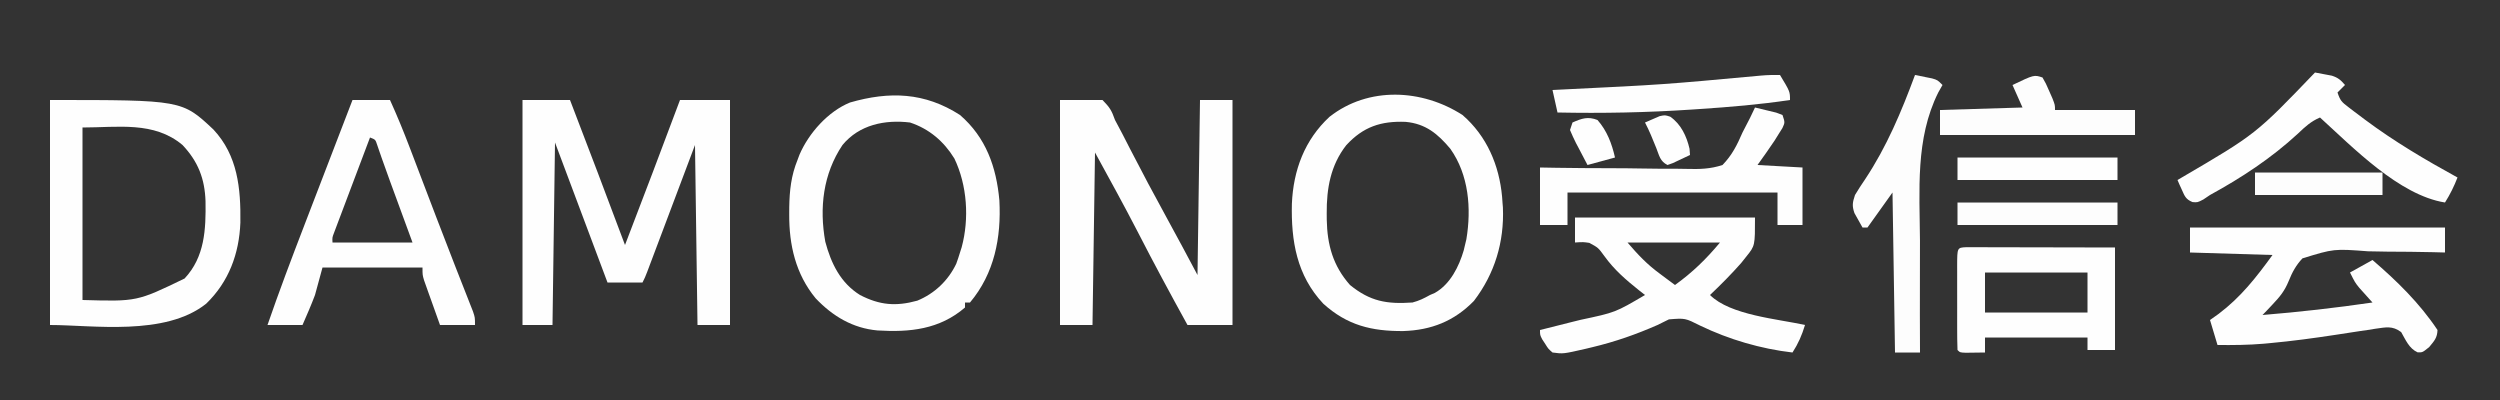
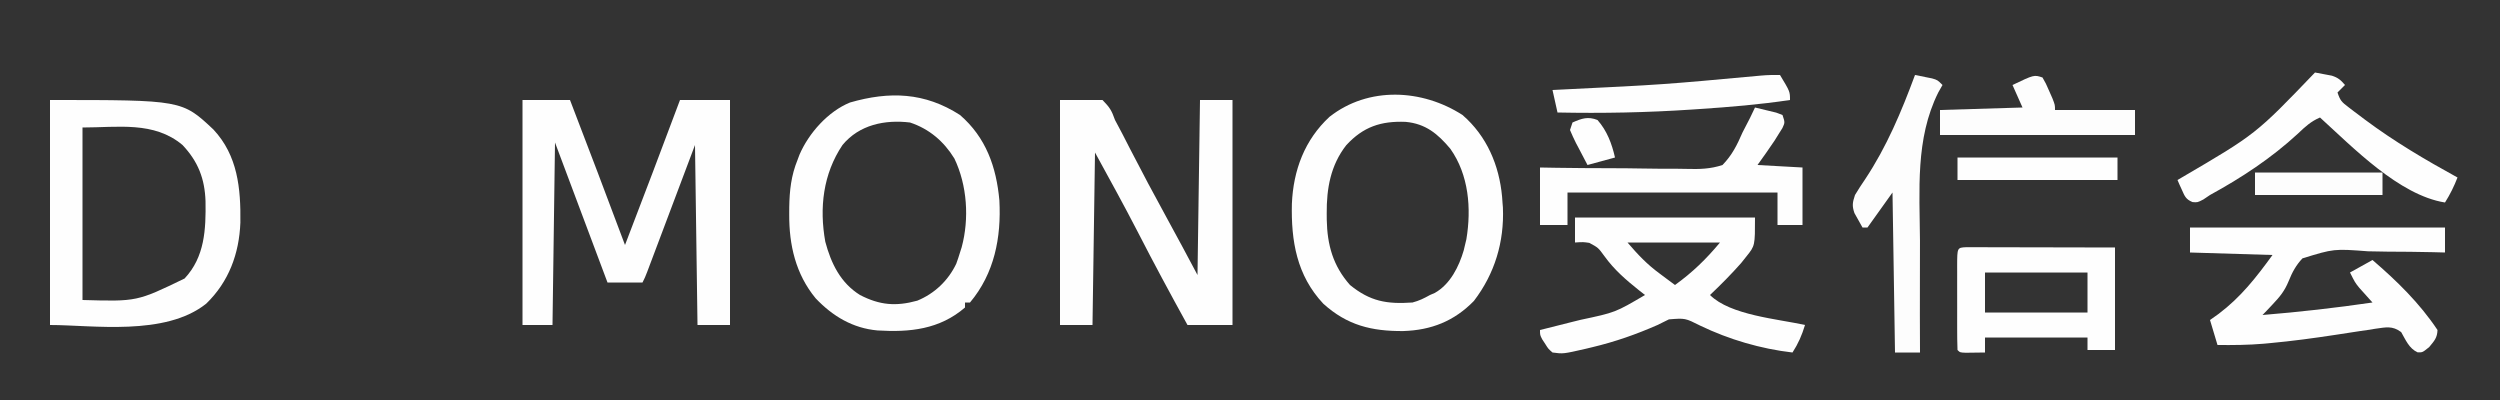
<svg xmlns="http://www.w3.org/2000/svg" version="1.1" width="1000" height="160">
  <rect width="100%" height="100%" fill="#333333" stroke="none" />
  <path d="M0 0 C6.27 0 12.54 0 19 0 C26.401 19.308 33.78 38.623 41 58 C48.402 38.692 55.776 19.376 63 0 C69.6 0 76.2 0 83 0 C83 29.7 83 59.4 83 90 C78.71 90 74.42 90 70 90 C69.505 54.36 69.505 54.36 69 18 C62.462 35.352 62.462 35.352 55.926 52.705 C55.108 54.873 54.291 57.042 53.473 59.211 C53.046 60.345 52.619 61.479 52.18 62.648 C51.774 63.724 51.368 64.799 50.949 65.908 C50.596 66.845 50.243 67.782 49.88 68.747 C49 71 49 71 48 73 C43.38 73 38.76 73 34 73 C27.07 54.52 20.14 36.04 13 17 C12.67 41.09 12.34 65.18 12 90 C8.04 90 4.08 90 0 90 C0 60.3 0 30.6 0 0 Z " fill="#FEFEFE" transform="translate(209,40)" />
  <path d="M0 0 C5.61 0 11.22 0 17 0 C20.007 3.092 20.642 4.189 22 8 C22.95 9.836 23.922 11.661 24.91 13.477 C25.964 15.525 27.014 17.574 28.062 19.625 C32.821 28.859 37.681 38.026 42.69 47.127 C46.865 54.717 50.922 62.354 55 70 C55.33 46.9 55.66 23.8 56 0 C60.29 0 64.58 0 69 0 C69 29.7 69 59.4 69 90 C63.06 90 57.12 90 51 90 C44.194 77.652 37.501 65.257 31.07 52.709 C25.568 42.027 19.761 31.562 14 21 C13.67 43.77 13.34 66.54 13 90 C8.71 90 4.42 90 0 90 C0 60.3 0 30.6 0 0 Z " fill="#FEFEFE" transform="translate(424,40)" />
  <path d="M0 0 C52.775 0 52.775 0 65.375 11.812 C75.097 22.221 76.336 35.347 76.152 49.055 C75.673 61.457 71.528 72.723 62.48 81.469 C46.022 94.604 16.995 90 0 90 C0 60.3 0 30.6 0 0 Z M13 11 C13 33.77 13 56.54 13 80 C34.79 80.622 34.79 80.622 53.836 71.398 C61.934 62.747 62.376 51.736 62.211 40.5 C61.908 31.472 59.231 24.599 53 18 C41.582 8.398 27.101 11 13 11 Z " fill="#FEFEFE" transform="translate(20,40)" />
  <path d="M0 0 C9.706 8.39 14.695 20.09 15.836 32.707 C15.89 33.464 15.944 34.22 16 35 C16.054 35.664 16.108 36.328 16.164 37.012 C16.74 50.75 12.895 63.485 4.562 74.375 C-3.327 82.457 -12.451 86.073 -23.761 86.424 C-36.355 86.496 -46.125 84.126 -55.684 75.477 C-66.326 64.143 -68.59 50.36 -68.246 35.512 C-67.68 22.106 -63.16 9.95 -53.191 0.719 C-37.605 -11.506 -16.159 -10.409 0 0 Z M-46.5 12.082 C-52.778 20.11 -54.383 29.421 -54.312 39.375 C-54.307 40.212 -54.301 41.049 -54.295 41.912 C-54.098 51.962 -51.807 60.329 -45 68 C-36.94 74.558 -30.288 75.72 -20 75 C-17.312 74.288 -15.465 73.364 -13 72 C-12.353 71.72 -11.706 71.441 -11.039 71.152 C-4.919 67.694 -1.415 60.658 0.492 54.141 C0.66 53.434 0.827 52.728 1 52 C1.182 51.242 1.364 50.484 1.551 49.703 C3.602 37.36 2.52 23.931 -4.875 13.5 C-9.88 7.539 -14.714 3.492 -22.73 2.746 C-32.657 2.356 -39.711 4.712 -46.5 12.082 Z " fill="#FEFEFE" transform="translate(585,46)" />
  <path d="M0 0 C10.401 8.991 14.54 20.797 15.75 34.125 C16.547 48.983 13.776 63.374 4 75 C3.34 75 2.68 75 2 75 C2 75.66 2 76.32 2 77 C-8.154 85.769 -20.091 86.976 -32.993 86.18 C-42.919 85.289 -50.961 80.468 -57.75 73.312 C-65.751 63.603 -68.388 51.974 -68.312 39.688 C-68.308 38.76 -68.304 37.832 -68.3 36.876 C-68.19 30.205 -67.54 24.228 -65 18 C-64.745 17.314 -64.49 16.628 -64.227 15.922 C-60.521 7.286 -52.793 -1.425 -44 -5 C-28.196 -9.558 -14.111 -9.089 0 0 Z M-47 12 C-54.778 23.582 -56.31 37.15 -53.887 50.672 C-51.574 59.352 -47.798 67.154 -40 72 C-32.085 76.099 -25.593 76.617 -17.074 74.266 C-10.177 71.426 -4.715 66.237 -1.5 59.5 C-0.957 58.015 -0.455 56.514 0 55 C0.222 54.304 0.443 53.608 0.672 52.891 C3.755 41.475 2.885 28.073 -2.254 17.395 C-6.47 10.537 -12.316 5.538 -20 3 C-30.019 1.797 -40.282 3.868 -47 12 Z " fill="#FEFEFE" transform="translate(384,46)" />
-   <path d="M0 0 C4.95 0 9.9 0 15 0 C17.852 6.287 20.458 12.617 22.906 19.07 C23.268 20.018 23.63 20.966 24.003 21.942 C25.171 25.002 26.336 28.064 27.5 31.125 C29.111 35.352 30.723 39.578 32.336 43.805 C32.734 44.848 33.132 45.892 33.542 46.968 C35.953 53.283 38.388 59.588 40.852 65.883 C41.137 66.613 41.422 67.344 41.717 68.097 C43.021 71.433 44.329 74.767 45.646 78.098 C46.096 79.247 46.545 80.395 47.008 81.578 C47.396 82.562 47.784 83.546 48.184 84.56 C49 87 49 87 49 90 C44.38 90 39.76 90 35 90 C33.828 86.731 32.662 83.46 31.5 80.188 C31.166 79.259 30.832 78.33 30.488 77.373 C30.172 76.48 29.857 75.588 29.531 74.668 C29.238 73.846 28.945 73.024 28.643 72.177 C28 70 28 70 28 67 C14.8 67 1.6 67 -12 67 C-12.99 70.63 -13.98 74.26 -15 78 C-16.528 82.076 -18.261 86.006 -20 90 C-24.62 90 -29.24 90 -34 90 C-29.368 76.576 -24.353 63.314 -19.25 50.062 C-18.449 47.978 -17.649 45.893 -16.848 43.808 C-14.914 38.772 -12.978 33.737 -11.04 28.703 C-9.559 24.854 -8.08 21.005 -6.602 17.156 C-4.404 11.437 -2.203 5.718 0 0 Z M7 15 C4.86 20.658 2.723 26.318 0.591 31.98 C-0.135 33.907 -0.863 35.833 -1.591 37.759 C-2.637 40.523 -3.678 43.289 -4.719 46.055 C-5.047 46.919 -5.375 47.784 -5.713 48.675 C-6.013 49.475 -6.314 50.276 -6.623 51.101 C-7.023 52.16 -7.023 52.16 -7.431 53.241 C-8.103 55.009 -8.103 55.009 -8 57 C2.56 57 13.12 57 24 57 C20.56 47.622 20.56 47.622 17.12 38.245 C16.683 37.054 16.247 35.863 15.797 34.637 C15.559 33.992 15.322 33.347 15.077 32.683 C13.966 29.663 12.875 26.639 11.818 23.6 C11.471 22.604 11.124 21.608 10.766 20.582 C10.469 19.714 10.173 18.846 9.868 17.952 C9.167 15.819 9.167 15.819 7 15 Z " fill="#FEFEFE" transform="translate(141,40)" />
  <path d="M0 0 C33.66 0 67.32 0 102 0 C102 3.3 102 6.6 102 10 C100.381 9.957 98.762 9.914 97.094 9.87 C91.061 9.728 85.03 9.679 78.996 9.658 C76.389 9.636 73.783 9.589 71.177 9.517 C57.568 8.481 57.568 8.481 44.988 12.346 C42.403 15.071 40.867 17.949 39.477 21.412 C37.787 25.518 35.96 27.668 32.938 30.875 C32.183 31.677 31.429 32.479 30.652 33.305 C30.107 33.864 29.562 34.424 29 35 C43.742 33.8 58.364 32.135 73 30 C72.518 29.469 72.036 28.938 71.539 28.391 C70.907 27.684 70.276 26.978 69.625 26.25 C68.999 25.554 68.372 24.858 67.727 24.141 C66 22 66 22 64 18 C68.455 15.525 68.455 15.525 73 13 C82.775 21.403 91.805 30.207 99 41 C98.895 44.164 97.73 45.328 95.688 47.812 C93 50 93 50 91.023 49.926 C87.596 48.357 86.305 45.008 84.465 41.836 C80.917 39.193 78.371 39.928 74.106 40.503 C72.569 40.749 72.569 40.749 71 41 C69.987 41.146 68.974 41.292 67.931 41.442 C64.679 41.919 61.434 42.427 58.188 42.938 C49.475 44.265 40.777 45.447 32 46.25 C31.148 46.33 30.296 46.41 29.419 46.492 C23.266 47.016 17.174 47.059 11 47 C10.01 43.7 9.02 40.4 8 37 C9.134 36.196 10.269 35.391 11.438 34.562 C20.326 27.853 26.376 20.108 33 11 C22.11 10.67 11.22 10.34 0 10 C0 6.7 0 3.4 0 0 Z " fill="#FEFEFE" transform="translate(876,91)" />
  <path d="M0 0 C23.76 0 47.52 0 72 0 C72 11.285 72 11.285 68.625 15.5 C67.906 16.404 67.186 17.307 66.445 18.238 C62.494 22.701 58.334 26.906 54 31 C62.107 39.107 81.176 40.568 92 43 C90.775 47.053 89.301 50.444 87 54 C74.316 52.532 61.65 48.816 50.14 43.281 C44.065 40.225 44.065 40.225 37.562 40.75 C36.025 41.464 34.505 42.219 33 43 C24.44 46.764 16.037 49.701 6.938 51.875 C6.045 52.09 5.153 52.305 4.233 52.527 C-4.721 54.575 -4.721 54.575 -9 54 C-10.68 52.539 -10.68 52.539 -11.875 50.625 C-12.285 49.999 -12.695 49.372 -13.117 48.727 C-14 47 -14 47 -14 45 C-13.25 44.814 -12.5 44.628 -11.728 44.437 C-8.254 43.57 -4.783 42.692 -1.312 41.812 C-0.134 41.521 1.045 41.229 2.26 40.928 C16.147 37.978 16.147 37.978 28 31 C27.227 30.394 26.453 29.788 25.656 29.164 C20.365 24.932 15.749 20.98 11.75 15.438 C9.295 12.07 9.295 12.07 5.734 10.152 C3.296 9.79 3.296 9.79 0 10 C0 6.7 0 3.4 0 0 Z M21 10 C25.232 14.937 28.779 18.696 33.875 22.438 C34.468 22.883 35.061 23.328 35.672 23.787 C37.109 24.865 38.554 25.934 40 27 C47.021 21.931 52.413 16.704 58 10 C45.79 10 33.58 10 21 10 Z " fill="#FEFEFE" transform="translate(630,87)" />
  <path d="M0 0 C1.099 0.002 2.198 0.004 3.331 0.007 C4.572 0.007 5.813 0.007 7.092 0.007 C8.457 0.012 9.821 0.017 11.186 0.023 C12.575 0.024 13.963 0.026 15.352 0.027 C19.013 0.031 22.674 0.041 26.335 0.052 C30.069 0.062 33.802 0.066 37.536 0.071 C44.866 0.082 52.196 0.101 59.526 0.12 C59.526 13.65 59.526 27.18 59.526 41.12 C55.896 41.12 52.266 41.12 48.526 41.12 C48.526 39.47 48.526 37.82 48.526 36.12 C34.996 36.12 21.466 36.12 7.526 36.12 C7.526 38.1 7.526 40.08 7.526 42.12 C5.88 42.147 4.234 42.167 2.588 42.183 C1.672 42.194 0.755 42.206 -0.189 42.218 C-2.474 42.12 -2.474 42.12 -3.474 41.12 C-3.575 38.175 -3.614 35.253 -3.607 32.308 C-3.608 31.424 -3.609 30.54 -3.61 29.629 C-3.61 27.756 -3.609 25.883 -3.604 24.01 C-3.599 21.133 -3.604 18.255 -3.611 15.378 C-3.61 13.563 -3.609 11.748 -3.607 9.933 C-3.609 9.066 -3.611 8.199 -3.613 7.307 C-3.585 0.174 -3.585 0.174 0 0 Z M7.526 10.12 C7.526 15.4 7.526 20.68 7.526 26.12 C21.056 26.12 34.586 26.12 48.526 26.12 C48.526 20.84 48.526 15.56 48.526 10.12 C34.996 10.12 21.466 10.12 7.526 10.12 Z " fill="#FEFEFE" transform="translate(786.474,98.88)" />
  <path d="M0 0 C1.816 0.422 3.628 0.863 5.438 1.312 C6.952 1.678 6.952 1.678 8.496 2.051 C9.322 2.364 10.149 2.677 11 3 C12 6 12 6 10.961 8.234 C10.438 9.065 9.914 9.895 9.375 10.75 C8.613 11.98 8.613 11.98 7.836 13.234 C5.638 16.545 3.31 19.767 1 23 C6.94 23.33 12.88 23.66 19 24 C19 31.59 19 39.18 19 47 C15.7 47 12.4 47 9 47 C9 42.71 9 38.42 9 34 C-18.72 34 -46.44 34 -75 34 C-75 38.29 -75 42.58 -75 47 C-78.63 47 -82.26 47 -86 47 C-86 39.41 -86 31.82 -86 24 C-83.831 24.038 -81.661 24.076 -79.426 24.115 C-72.237 24.23 -65.05 24.274 -57.86 24.282 C-53.503 24.29 -49.149 24.321 -44.792 24.408 C-40.583 24.491 -36.378 24.51 -32.168 24.486 C-30.567 24.487 -28.966 24.512 -27.365 24.56 C-22.288 24.703 -17.849 24.615 -13 23 C-9.176 19.062 -7.185 15.048 -5 10 C-4.008 8.058 -3.01 6.12 -2 4.188 C-1.327 2.795 -0.657 1.4 0 0 Z " fill="#FEFEFE" transform="translate(702,43)" />
  <path d="M0 0 C1.44 0.257 2.877 0.531 4.312 0.812 C5.113 0.963 5.914 1.114 6.738 1.27 C9.234 2.076 10.324 3.021 12 5 C11.01 5.99 10.02 6.98 9 8 C10.091 11.274 10.685 11.805 13.324 13.82 C14.362 14.616 14.362 14.616 15.42 15.429 C16.168 15.988 16.917 16.548 17.688 17.125 C18.457 17.705 19.226 18.286 20.019 18.884 C31.753 27.644 44.18 34.958 57 42 C55.617 45.578 54.044 48.748 52 52 C33.636 49.087 15.135 29.903 2 18 C-1.617 19.538 -3.99 21.728 -6.812 24.438 C-17.524 34.309 -29.256 42.019 -42 49 C-43.311 49.882 -43.311 49.882 -44.648 50.781 C-47 52 -47 52 -49.006 51.83 C-51.665 50.723 -52.097 49.532 -53.25 46.938 C-53.585 46.204 -53.92 45.471 -54.266 44.715 C-54.508 44.149 -54.75 43.583 -55 43 C-54.467 42.689 -53.935 42.378 -53.386 42.057 C-23.652 24.655 -23.652 24.655 0 0 Z " fill="#FEFEFE" transform="translate(926,29)" />
  <path d="M0 0 C1.46 0.282 2.918 0.576 4.375 0.875 C5.593 1.119 5.593 1.119 6.836 1.367 C9 2 9 2 11 4 C10.434 5.002 9.868 6.004 9.285 7.036 C0.068 25.585 1.866 46.133 1.987 66.308 C2.009 71.357 1.985 76.406 1.965 81.455 C1.933 91.304 1.95 101.151 2 111 C-1.3 111 -4.6 111 -8 111 C-8.495 79.32 -8.495 79.32 -9 47 C-13.95 53.93 -13.95 53.93 -19 61 C-19.66 61 -20.32 61 -21 61 C-21.705 59.781 -22.388 58.549 -23.062 57.312 C-23.445 56.628 -23.828 55.944 -24.223 55.238 C-25.242 52.304 -24.982 50.946 -24 48 C-22.7 45.824 -21.374 43.767 -19.938 41.688 C-11.285 28.648 -5.419 14.632 0 0 Z " fill="#FDFDFD" transform="translate(766,30)" />
  <path d="M0 0 C1.387 2.434 1.387 2.434 2.688 5.438 C3.124 6.426 3.561 7.415 4.012 8.434 C5 11 5 11 5 13 C15.56 13 26.12 13 37 13 C37 16.3 37 19.6 37 23 C11.26 23 -14.48 23 -41 23 C-41 19.7 -41 16.4 -41 13 C-30.11 12.67 -19.22 12.34 -8 12 C-9.32 9.03 -10.64 6.06 -12 3 C-3.375 -1.125 -3.375 -1.125 0 0 Z " fill="#FDFDFD" transform="translate(817,31)" />
  <path d="M0 0 C4 6.625 4 6.625 4 10 C-8.09 11.818 -20.181 12.817 -32.375 13.625 C-33.35 13.691 -34.325 13.757 -35.329 13.825 C-53.241 15.021 -71.055 15.369 -89 15 C-89.66 12.03 -90.32 9.06 -91 6 C-89.496 5.925 -87.992 5.85 -86.443 5.772 C-46.927 3.851 -46.927 3.851 -7.541 0.228 C-5.012 0.001 -2.537 -0.04 0 0 Z " fill="#FEFEFE" transform="translate(712,30)" />
-   <path d="M0 0 C21.12 0 42.24 0 64 0 C64 2.97 64 5.94 64 9 C42.88 9 21.76 9 0 9 C0 6.03 0 3.06 0 0 Z " fill="#FDFDFD" transform="translate(783,81)" />
  <path d="M0 0 C21.12 0 42.24 0 64 0 C64 2.97 64 5.94 64 9 C42.88 9 21.76 9 0 9 C0 6.03 0 3.06 0 0 Z " fill="#FEFEFE" transform="translate(783,63)" />
  <path d="M0 0 C16.83 0 33.66 0 51 0 C51 2.97 51 5.94 51 9 C34.17 9 17.34 9 0 9 C0 6.03 0 3.06 0 0 Z " fill="#FDFDFD" transform="translate(902,69)" />
-   <path d="M0 0 C4.316 2.996 6.555 7.824 7.715 12.82 C7.777 13.645 7.839 14.47 7.902 15.32 C6.449 16.017 4.989 16.703 3.527 17.383 C2.715 17.766 1.903 18.149 1.066 18.543 C0.352 18.799 -0.362 19.056 -1.098 19.32 C-4.099 17.82 -4.38 15.577 -5.598 12.508 C-6.984 9.038 -8.365 5.633 -10.098 2.32 C-8.856 1.76 -7.604 1.223 -6.348 0.695 C-5.652 0.394 -4.955 0.092 -4.238 -0.219 C-2.098 -0.68 -2.098 -0.68 0 0 Z " fill="#FEFEFE" transform="translate(668.098,46.68)" />
  <path d="M0 0 C3.817 4.323 5.73 9.46 7 15 C1.555 16.485 1.555 16.485 -4 18 C-5.2 15.735 -6.385 13.464 -7.562 11.188 C-7.905 10.545 -8.247 9.902 -8.6 9.24 C-9.477 7.531 -10.245 5.767 -11 4 C-10.67 3.01 -10.34 2.02 -10 1 C-6.317 -0.637 -3.8 -1.496 0 0 Z " fill="#FEFEFE" transform="translate(639,48)" />
</svg>